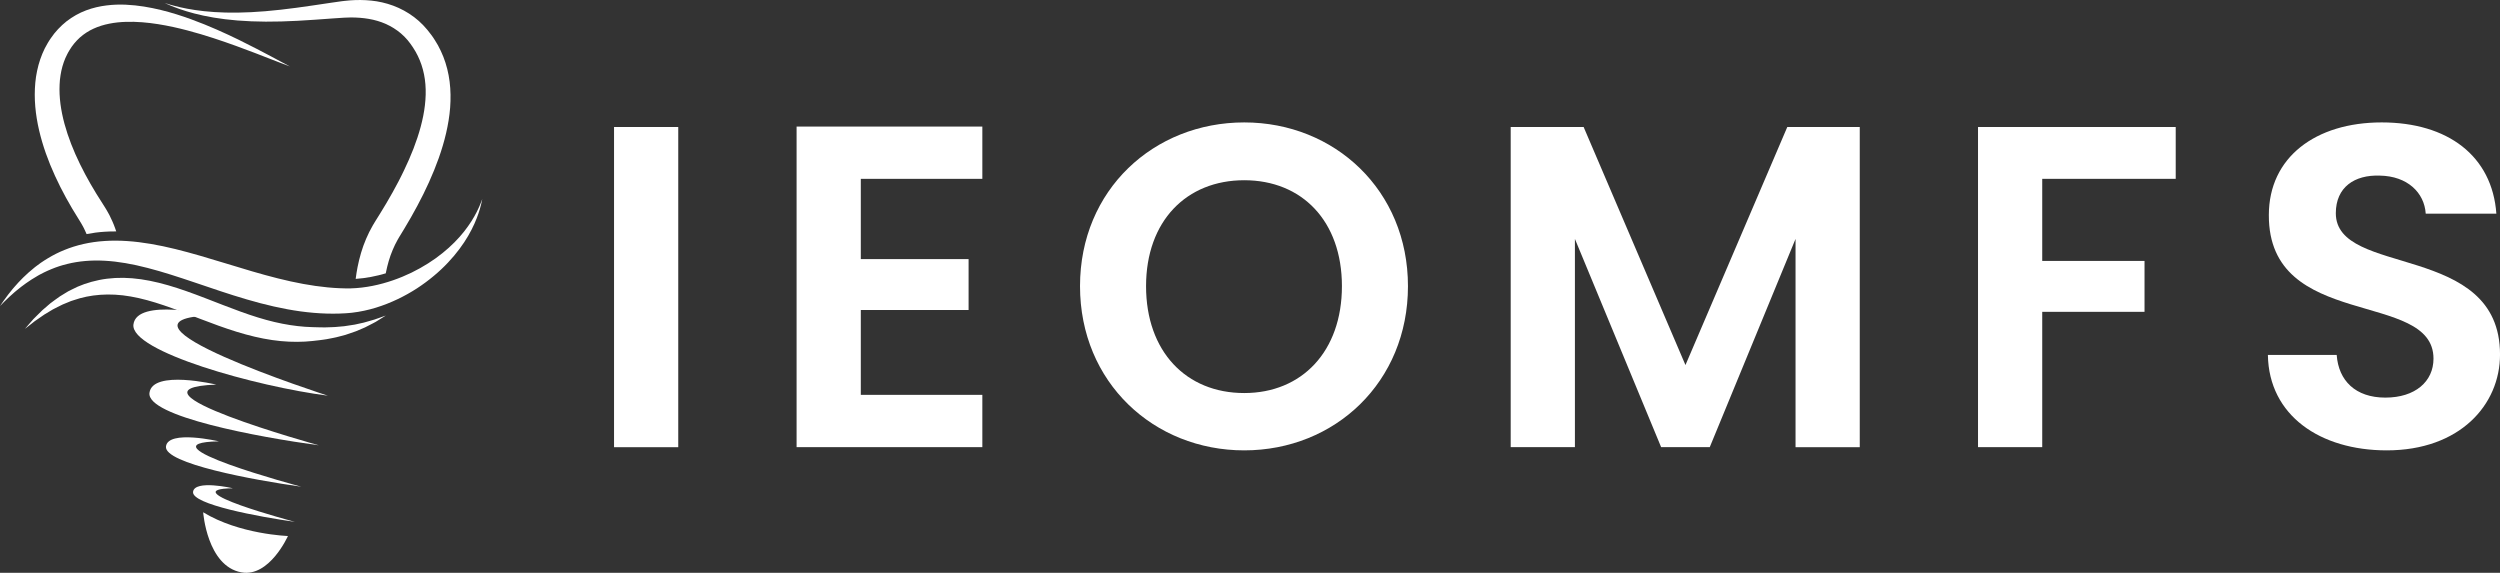
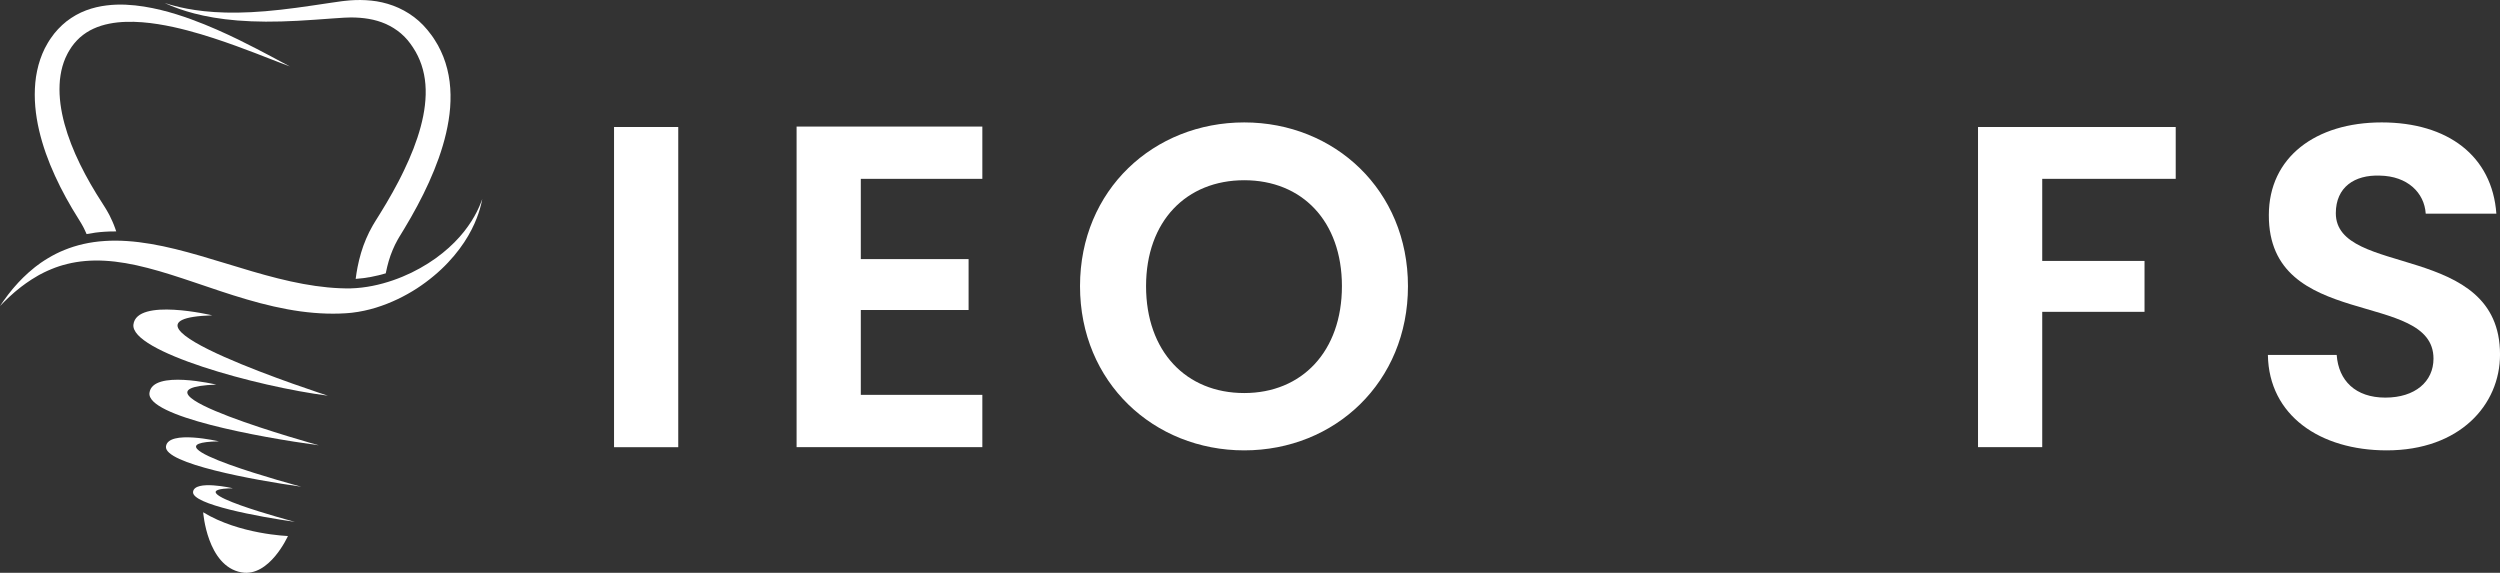
<svg xmlns="http://www.w3.org/2000/svg" id="Layer_2" viewBox="0 0 1023.55 234.52">
  <rect x="0" y="0" width="1023.55" height="234.52" fill="#333333" stroke="none" />
  <defs>
    <style>.cls-1{fill:#fff;}</style>
  </defs>
  <g id="Layer_1-2">
    <g>
      <g>
        <g>
          <path class="cls-1" d="M86.9,129.1c-49.84,1.59,47.33,32.9,47.33,32.9-29.07-3.7-80.98-18.08-79.6-29.15,1.38-11.07,32.27-3.75,32.27-3.75Z" />
          <path class="cls-1" d="M88.53,157.46c-42.22,1.59,42.02,24.86,42.02,24.86-24.68-3.34-70.58-11.83-69.36-21.47,1.22-9.64,27.34-3.39,27.34-3.39Z" />
          <path class="cls-1" d="M89.63,180.7c-33.53,.61,33.72,18.57,33.72,18.57-19.66-2.75-56.24-9.5-55.4-16.47,.84-6.97,21.68-2.1,21.68-2.1Z" />
          <path class="cls-1" d="M95.33,199.91c-25.21,.34,25.42,13.75,25.42,13.75-14.79-2.08-42.33-7.16-41.71-12.28,.61-5.12,16.3-1.48,16.3-1.48Z" />
          <path class="cls-1" d="M117.89,219.45s-7.58,16.96-19.04,14.89c-14.08-2.55-15.67-24.61-15.67-24.61,14.84,9.08,34.71,9.72,34.71,9.72Z" />
        </g>
        <g>
          <path class="cls-1" d="M197.45,81.5s-.05,.23-.15,.69c-.05,.22-.11,.51-.18,.84-.08,.34-.15,.74-.28,1.17-.44,1.75-1.22,4.3-2.6,7.39-1.38,3.08-3.37,6.69-6.14,10.36-1.37,1.85-2.94,3.71-4.69,5.56-1.74,1.86-3.67,3.68-5.79,5.44-2.11,1.77-4.41,3.48-6.87,5.09-2.47,1.6-5.11,3.09-7.92,4.43-5.61,2.67-11.88,4.78-18.76,5.57-.43,.04-.86,.08-1.29,.12-.44,.04-.87,.08-1.29,.1-.85,.04-1.71,.11-2.57,.12-1.72,.05-3.46,.06-5.21,0-3.51-.1-7.08-.41-10.69-.9-7.21-.99-14.56-2.72-21.93-4.88-7.37-2.15-14.43-4.6-21.2-6.89-6.76-2.28-13.24-4.41-19.42-6-6.19-1.61-12.09-2.67-17.61-2.96-5.53-.31-10.67,.17-15.29,1.31-2.31,.55-4.49,1.28-6.51,2.12-1.03,.39-1.99,.88-2.94,1.31-.47,.24-.93,.48-1.38,.71-.23,.12-.45,.24-.68,.35-.22,.13-.43,.26-.65,.38-3.46,1.97-6.32,4.1-8.59,5.98-.28,.24-.57,.46-.83,.69s-.52,.46-.76,.68c-.49,.44-.97,.83-1.39,1.24-.83,.8-1.56,1.46-2.12,2.03-1.13,1.15-1.72,1.75-1.72,1.75,0,0,.5-.73,1.45-2.12,.47-.69,1.1-1.5,1.83-2.49,.36-.49,.78-.98,1.22-1.53,.22-.27,.44-.55,.68-.84,.23-.29,.49-.57,.74-.86,2.05-2.38,4.7-5.12,8.09-7.83,.21-.16,.42-.34,.64-.51,.21-.17,.44-.33,.66-.49,.45-.33,.91-.67,1.37-1.01,.95-.62,1.92-1.31,2.96-1.9,2.07-1.25,4.32-2.41,6.75-3.38,4.86-1.99,10.43-3.29,16.42-3.67,6-.41,12.39,.08,18.97,1.2,6.58,1.11,13.35,2.87,20.27,4.87,6.91,1.99,13.96,4.25,21.15,6.35,7.18,2.1,14.17,3.92,20.94,5.16,3.38,.62,6.71,1.1,9.97,1.41,1.63,.16,3.24,.27,4.84,.34,.8,.05,1.59,.05,2.38,.07,.4,.02,.78,.02,1.16,.01,.38,0,.75-.01,1.13-.01,6.06-.17,11.9-1.46,17.23-3.29,2.67-.92,5.22-1.98,7.63-3.15,2.4-1.17,4.67-2.45,6.79-3.79,2.12-1.34,4.09-2.75,5.89-4.21,1.81-1.46,3.46-2.93,4.94-4.44,2.97-2.97,5.24-5.99,6.93-8.64,1.68-2.66,2.77-4.96,3.44-6.56,.19-.4,.31-.76,.43-1.07,.12-.32,.22-.58,.3-.79,.16-.42,.25-.64,.25-.64Z" />
-           <path class="cls-1" d="M154.62,130.36c-.36,.13-.74,.27-1.16,.42-.42,.12-.87,.25-1.34,.39-.94,.26-1.99,.6-3.14,.9-1.15,.25-2.41,.53-3.75,.83-1.35,.22-2.8,.43-4.33,.66-.77,.07-1.56,.14-2.37,.21-.81,.07-1.64,.17-2.49,.17-.85,.03-1.73,.06-2.62,.09-.44,.03-.9,0-1.36,0-.46,0-.92-.01-1.38-.02-1.86,.01-3.81-.14-5.82-.22-3.96-.29-8.17-.93-12.56-1.97-4.39-1.04-8.96-2.48-13.69-4.19-4.73-1.7-9.62-3.66-14.7-5.61-5.08-1.95-10.12-3.79-15.1-5.23-4.98-1.44-9.92-2.47-14.69-2.86-4.77-.4-9.37-.14-13.58,.72-4.21,.87-8.06,2.22-11.37,4-.42,.21-.83,.41-1.24,.62-.4,.24-.79,.47-1.17,.71-.77,.47-1.51,.92-2.24,1.37-.71,.47-1.38,.99-2.04,1.46-.65,.49-1.29,.93-1.89,1.4-1.16,1-2.24,1.93-3.24,2.79-.96,.91-1.81,1.79-2.58,2.55-.38,.38-.75,.75-1.09,1.09-.32,.37-.63,.71-.91,1.04-.56,.64-1.03,1.18-1.41,1.62-.76,.88-1.15,1.34-1.15,1.34,0,0,.46-.36,1.34-1.04,.44-.34,.97-.76,1.61-1.26,.32-.25,.66-.52,1.02-.81,.38-.26,.78-.54,1.2-.83,.85-.58,1.78-1.26,2.82-1.95,1.06-.63,2.2-1.32,3.43-2.06,.62-.34,1.28-.65,1.95-1,.68-.33,1.36-.71,2.08-1.03,.73-.3,1.47-.61,2.24-.92,.38-.16,.77-.32,1.16-.48,.4-.13,.8-.26,1.21-.39,6.5-2.27,14.5-3.04,23.25-1.48,4.38,.76,8.94,2.04,13.67,3.65,4.72,1.6,9.61,3.53,14.68,5.47,5.07,1.95,10.09,3.81,15.03,5.33,4.94,1.52,9.81,2.7,14.52,3.38,4.7,.69,9.23,.87,13.44,.64,2.08-.18,4.08-.29,6.01-.59,.48-.06,.96-.13,1.43-.19,.47-.06,.94-.12,1.4-.21,.92-.18,1.82-.35,2.7-.52,.88-.15,1.73-.38,2.56-.6,.83-.22,1.63-.43,2.41-.63,1.55-.51,3-1,4.35-1.49,1.33-.57,2.56-1.1,3.71-1.58,1.12-.54,2.13-1.09,3.03-1.56,.45-.24,.88-.46,1.28-.67,.39-.24,.76-.47,1.1-.68,.67-.42,1.25-.78,1.71-1.07,.92-.58,1.4-.89,1.4-.89,0,0-.52,.19-1.51,.54-.49,.18-1.1,.4-1.82,.66Z" />
+           <path class="cls-1" d="M154.62,130.36Z" />
          <path class="cls-1" d="M184.3,44.06c-.27,3.53-.86,7.02-1.66,10.47-1.6,6.89-4.07,13.58-7.01,20.09-.73,1.63-1.51,3.24-2.3,4.86-.81,1.59-1.61,3.21-2.47,4.79-1.69,3.19-3.5,6.32-5.38,9.44-.47,.78-.95,1.56-1.42,2.34l-.36,.58-.3,.5-.59,1.01c-.75,1.36-1.46,2.75-2.05,4.21-1.23,2.9-2.11,6-2.76,9.24-.02,.11-.04,.21-.06,.32-3.91,1.16-8.05,1.98-12.32,2.27,.21-1.61,.46-3.23,.78-4.87,.78-3.91,1.89-7.82,3.5-11.55,.78-1.87,1.72-3.68,2.71-5.44l.78-1.3,.39-.65,.35-.55c.46-.74,.92-1.47,1.38-2.21,1.82-2.95,3.59-5.89,5.23-8.86,.84-1.47,1.61-2.96,2.4-4.44,.76-1.49,1.53-2.97,2.23-4.47,2.87-5.95,5.26-11.95,6.86-17.9,.8-2.98,1.41-5.94,1.74-8.86,.34-2.92,.43-5.79,.2-8.57-.43-5.55-2.16-10.68-5.08-15.08-1.41-2.17-3.03-4.14-4.92-5.73-1.88-1.6-3.97-2.9-6.2-3.89-4.46-2.01-9.46-2.66-14.31-2.67-.61,.01-1.22,.04-1.83,.06-.3,.01-.6,.02-.91,.03-.31,.02-.63,.04-.94,.06-1.27,.08-2.52,.17-3.76,.25-2.5,.19-4.94,.36-7.33,.53-9.58,.69-18.36,.99-26.04,.65-7.69-.3-14.29-1.19-19.58-2.33-5.29-1.12-9.26-2.48-11.9-3.5-.66-.26-1.23-.49-1.73-.69-.49-.22-.91-.4-1.24-.55-.58-.25-.9-.4-.97-.43,.07,.02,.42,.13,1.02,.31,.35,.11,.77,.24,1.28,.4,.52,.13,1.12,.3,1.8,.48,2.71,.71,6.76,1.6,12.04,2.16,5.27,.57,11.75,.8,19.26,.41,7.51-.36,16.01-1.37,25.43-2.78,2.36-.35,4.78-.71,7.26-1.08,1.25-.18,2.51-.36,3.79-.54,.32-.04,.64-.08,.97-.13,.34-.04,.68-.07,1.01-.11,.69-.07,1.37-.15,2.07-.2,2.78-.21,5.66-.2,8.63,.1,2.96,.29,5.99,.97,8.98,2.07,2.98,1.1,5.91,2.67,8.58,4.69,2.68,2.01,5.01,4.52,7.01,7.25,1.04,1.35,1.86,2.82,2.75,4.28,.83,1.51,1.56,3.09,2.21,4.71,.65,1.62,1.16,3.31,1.6,5.01,.43,1.71,.75,3.46,.97,5.21,.44,3.52,.47,7.07,.21,10.6Z" />
          <path class="cls-1" d="M118.65,27.19c-.15-.05-1.42-.53-3.71-1.4-2.43-.94-6.01-2.33-10.62-4.12-4.62-1.76-10.28-3.89-16.91-6.05-3.31-1.08-6.88-2.16-10.67-3.16-3.8-1-7.83-1.91-12.07-2.58-4.23-.66-8.69-1.08-13.2-.93-2.26,.07-4.53,.3-6.75,.75-1.11,.2-2.2,.51-3.28,.83-1.06,.35-2.13,.72-3.13,1.2-2.05,.92-3.91,2.15-5.59,3.62-1.65,1.51-3.13,3.25-4.32,5.28l-.45,.76-.42,.8c-.29,.52-.52,1.07-.77,1.6-.46,1.1-.87,2.23-1.2,3.4-.31,1.19-.61,2.39-.78,3.63-.12,.62-.16,1.26-.25,1.88-.04,.64-.12,1.28-.13,1.92-.12,2.58,0,5.24,.35,7.94,.35,2.7,.92,5.44,1.66,8.18,1.5,5.48,3.67,11,6.34,16.45,2.66,5.45,5.79,10.85,9.26,16.18l.32,.51,.35,.55,.75,1.21c.25,.39,.48,.81,.71,1.23l.68,1.24c.42,.86,.85,1.71,1.22,2.59,.37,.88,.76,1.75,1.06,2.66,.18,.46,.34,.93,.49,1.39-1.62-.02-3.21,.02-4.78,.13-2.53,.16-5,.49-7.37,.96-.07-.16-.13-.31-.19-.46-.28-.65-.59-1.28-.89-1.92l-.5-.93c-.16-.31-.32-.62-.51-.92l-.55-.9-.13-.23-.17-.26-.33-.54c-3.62-5.73-6.89-11.62-9.65-17.67-2.78-6.05-5.03-12.29-6.52-18.67-.74-3.2-1.28-6.43-1.56-9.68-.28-3.26-.29-6.54,.01-9.79,.07-.8,.19-1.62,.29-2.42,.15-.81,.26-1.61,.44-2.41,.32-1.6,.77-3.17,1.28-4.71,.53-1.55,1.16-3.05,1.87-4.51,.38-.71,.75-1.44,1.17-2.12,.21-.34,.41-.68,.62-1.02l.66-.99c1.78-2.65,4.01-5,6.46-6.95,2.48-1.92,5.2-3.44,7.98-4.48,1.38-.54,2.79-.93,4.18-1.28,1.39-.31,2.77-.59,4.14-.74,2.73-.35,5.4-.42,7.97-.31,5.14,.23,9.9,1.09,14.33,2.16,4.43,1.08,8.53,2.4,12.33,3.78,3.81,1.38,7.32,2.83,10.57,4.25,6.5,2.85,11.92,5.59,16.33,7.87,4.41,2.28,7.79,4.11,10.09,5.34,2.16,1.15,3.35,1.79,3.49,1.86Z" />
        </g>
      </g>
      <g>
        <path class="cls-1" d="M251.4,52h26.29V183.08h-26.29V52Z" />
        <path class="cls-1" d="M402.19,73.22h-49.76v32.86h44.13v20.84h-44.13v34.74h49.76v21.41h-76.05V51.82h76.05v21.41Z" />
        <path class="cls-1" d="M509.41,184.39c-36.99,0-67.23-27.79-67.23-67.23s30.23-67.04,67.23-67.04,67.04,27.79,67.04,67.04-29.86,67.23-67.04,67.23Zm0-23.47c23.66,0,40-17.09,40-43.75s-16.34-43.38-40-43.38-40.19,16.71-40.19,43.38,16.34,43.75,40.19,43.75Z" />
-         <path class="cls-1" d="M618.51,52h29.86l41.69,97.46,41.69-97.46h29.67V183.08h-26.29V97.82l-35.12,85.25h-19.91l-35.3-85.25v85.25h-26.29V52Z" />
        <path class="cls-1" d="M809.85,52h80.93v21.22h-54.65v33.61h41.88v20.84h-41.88v55.4h-26.29V52Z" />
        <path class="cls-1" d="M977.16,184.39c-27.23,0-48.26-14.27-48.64-39.06h28.17c.75,10.52,7.7,17.46,19.91,17.46s19.72-6.57,19.72-15.96c0-28.35-67.6-11.27-67.41-58.78,0-23.66,19.15-37.93,46.2-37.93s45.25,13.71,46.95,37.37h-28.92c-.56-8.64-7.51-15.4-18.78-15.59-10.33-.38-18.03,4.7-18.03,15.4,0,26.29,67.23,11.64,67.23,57.84,0,20.66-16.53,39.25-46.38,39.25Z" />
      </g>
    </g>
  </g>
</svg>